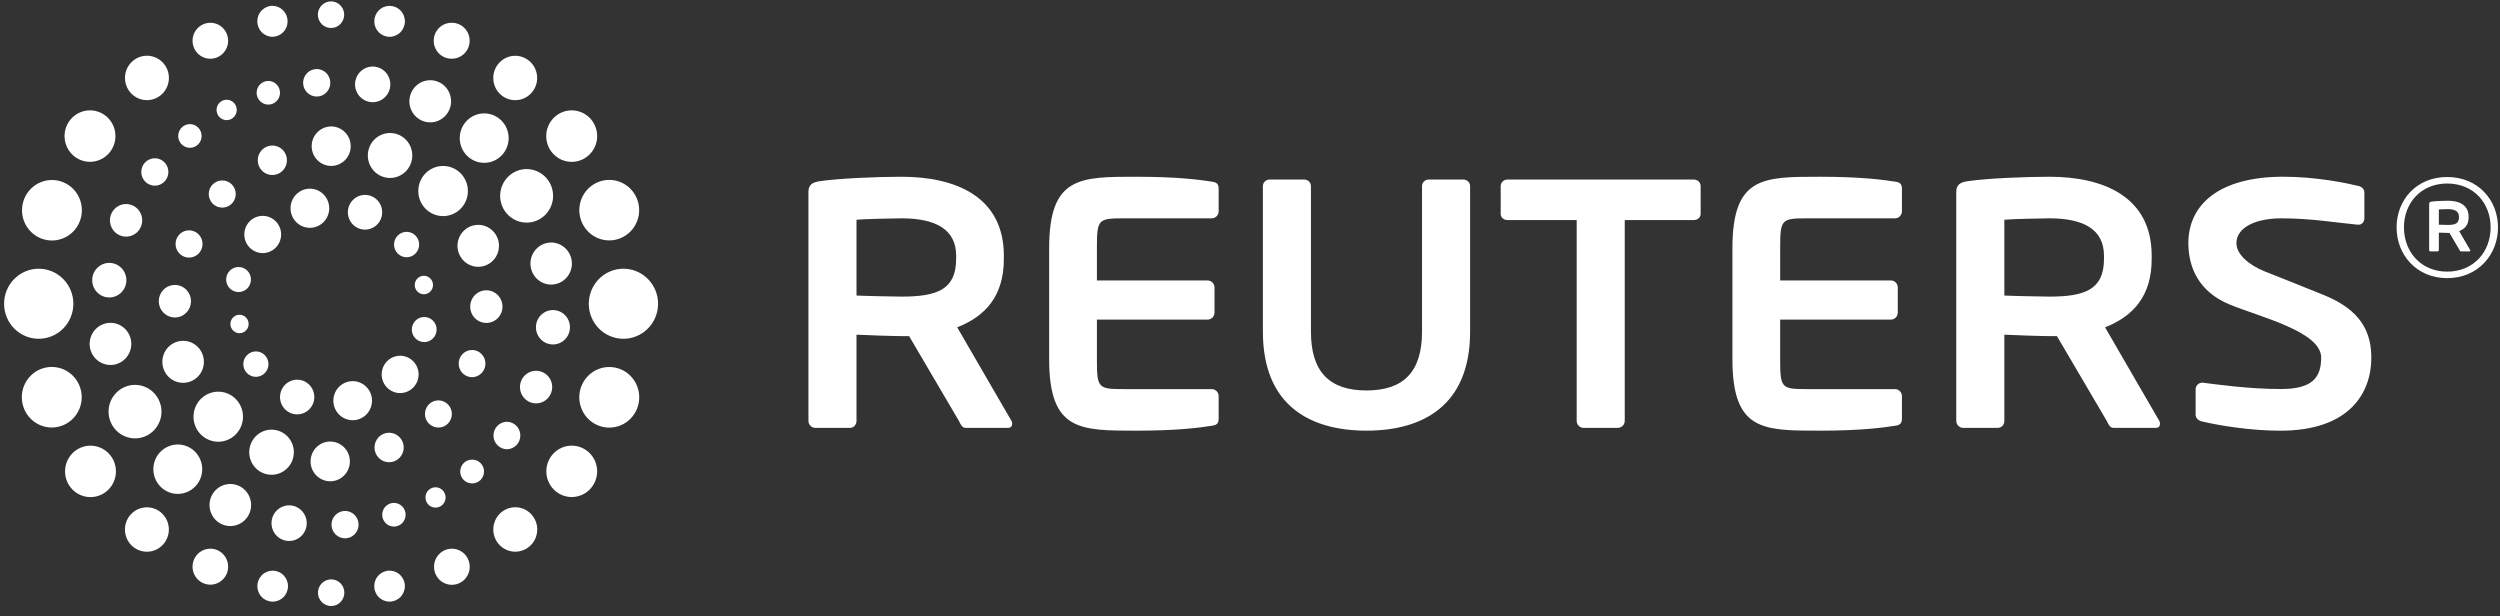
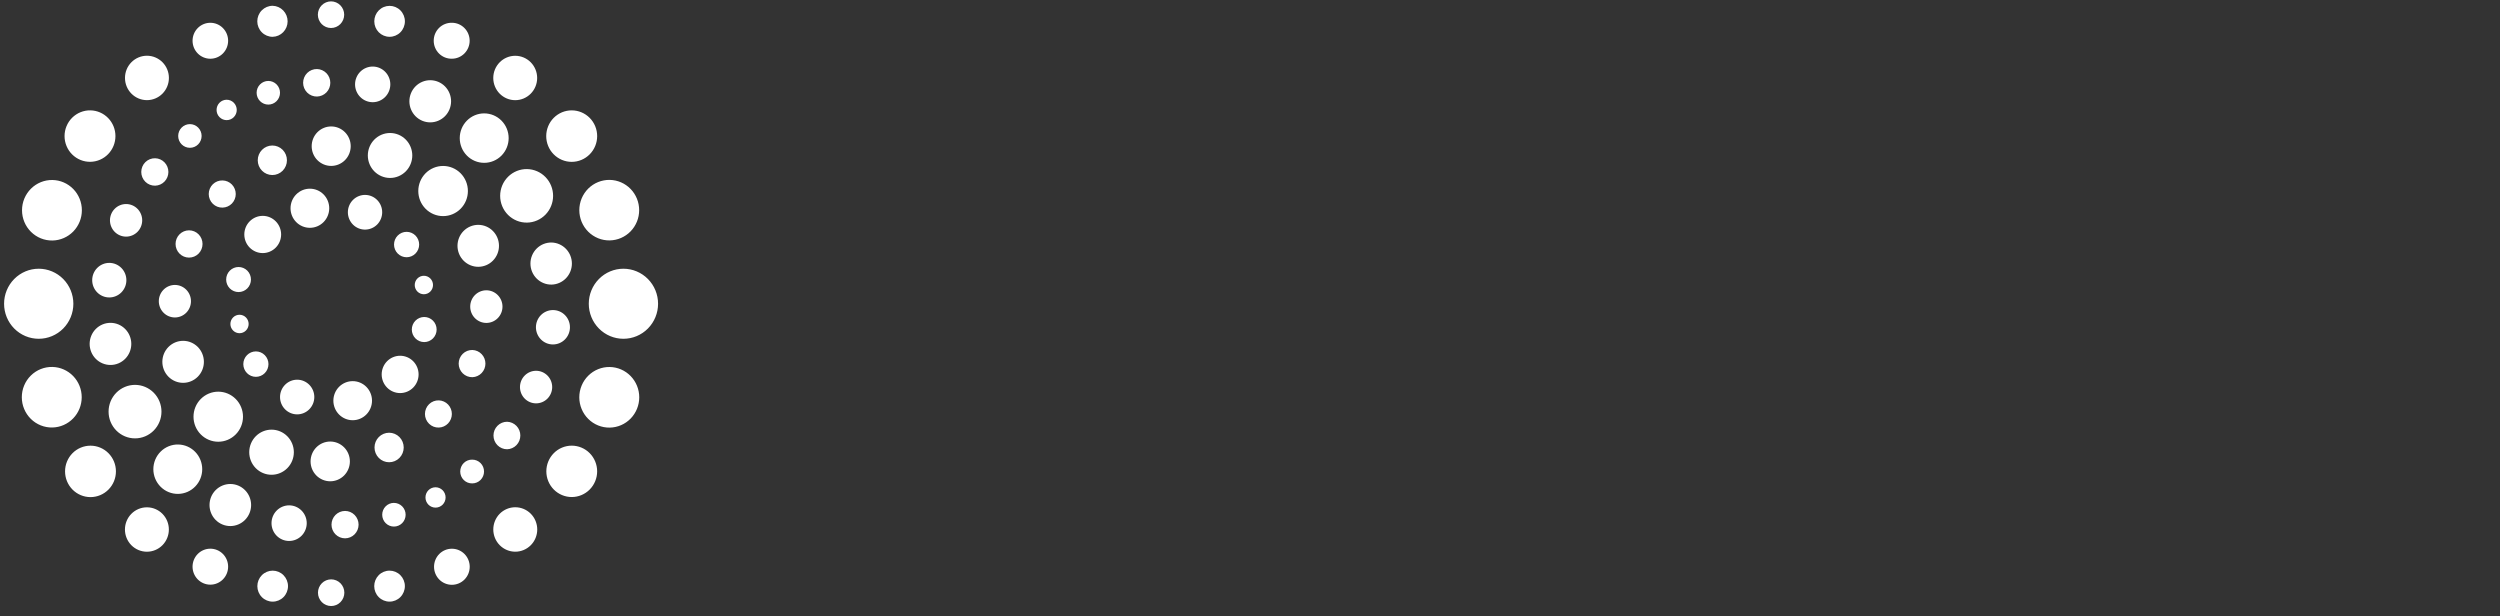
<svg xmlns="http://www.w3.org/2000/svg" width="215" height="53" viewBox="0 0 215 53" fill="none">
  <rect x="0" y="0" width="215" height="53" fill="#333333" stroke="none" />
  <g clip-path="url(#clip0_19501_1065)">
    <path d="M56.594 26.123C56.594 26.922 56.28 27.688 55.721 28.253C55.162 28.818 54.404 29.135 53.614 29.135C52.824 29.135 52.066 28.818 51.508 28.253C50.949 27.688 50.635 26.922 50.635 26.123C50.635 25.324 50.949 24.558 51.508 23.993C52.066 23.428 52.824 23.11 53.614 23.11C54.404 23.11 55.162 23.428 55.721 23.993C56.28 24.558 56.594 25.324 56.594 26.123ZM47.444 20.856C47.206 20.852 46.969 20.895 46.748 20.983C46.526 21.072 46.325 21.205 46.155 21.373C45.985 21.542 45.85 21.743 45.758 21.965C45.665 22.187 45.618 22.425 45.618 22.666C45.618 22.907 45.665 23.145 45.758 23.367C45.85 23.589 45.985 23.79 46.155 23.958C46.325 24.127 46.526 24.259 46.748 24.348C46.969 24.437 47.206 24.48 47.444 24.475C47.909 24.462 48.352 24.266 48.676 23.928C49.001 23.59 49.183 23.137 49.183 22.666C49.183 22.195 49.001 21.742 48.676 21.405C48.352 21.067 47.909 20.87 47.444 20.856ZM45.33 14.541C45.028 14.536 44.727 14.591 44.447 14.704C44.166 14.818 43.91 14.986 43.694 15.201C43.479 15.415 43.307 15.67 43.19 15.952C43.074 16.234 43.013 16.537 43.013 16.843C43.013 17.148 43.074 17.451 43.19 17.733C43.307 18.015 43.479 18.27 43.694 18.485C43.91 18.699 44.166 18.867 44.447 18.981C44.727 19.094 45.028 19.149 45.33 19.144C45.927 19.133 46.495 18.886 46.913 18.456C47.332 18.025 47.566 17.446 47.566 16.843C47.566 16.239 47.332 15.66 46.913 15.229C46.495 14.799 45.927 14.552 45.33 14.541ZM41.641 9.751C41.083 9.751 40.548 9.975 40.154 10.374C39.759 10.773 39.538 11.314 39.538 11.878C39.538 12.441 39.759 12.982 40.154 13.381C40.548 13.78 41.083 14.004 41.641 14.004C42.198 14.004 42.733 13.78 43.128 13.381C43.522 12.982 43.744 12.441 43.744 11.878C43.744 11.314 43.522 10.773 43.128 10.374C42.733 9.975 42.198 9.751 41.641 9.751ZM37 6.898C36.764 6.898 36.531 6.945 36.314 7.036C36.096 7.127 35.899 7.261 35.732 7.429C35.566 7.597 35.434 7.797 35.344 8.017C35.254 8.237 35.207 8.473 35.207 8.711C35.207 8.949 35.254 9.184 35.344 9.404C35.434 9.624 35.566 9.824 35.732 9.993C35.899 10.161 36.096 10.294 36.314 10.386C36.531 10.477 36.764 10.524 37 10.524C37.475 10.524 37.931 10.332 38.268 9.993C38.604 9.653 38.793 9.191 38.793 8.711C38.793 8.23 38.604 7.769 38.268 7.429C37.931 7.089 37.475 6.898 37 6.898ZM32.084 5.724C31.882 5.719 31.682 5.756 31.494 5.831C31.306 5.906 31.135 6.018 30.991 6.161C30.846 6.303 30.732 6.474 30.654 6.662C30.575 6.85 30.535 7.052 30.535 7.256C30.535 7.461 30.575 7.663 30.654 7.851C30.732 8.039 30.846 8.21 30.991 8.352C31.135 8.495 31.306 8.607 31.494 8.682C31.682 8.757 31.882 8.794 32.084 8.789C32.481 8.781 32.858 8.615 33.135 8.329C33.413 8.042 33.568 7.657 33.568 7.256C33.568 6.856 33.413 6.471 33.135 6.184C32.858 5.898 32.481 5.732 32.084 5.724ZM27.266 5.938C27.11 5.934 26.955 5.962 26.81 6.02C26.665 6.077 26.533 6.164 26.421 6.274C26.309 6.384 26.221 6.515 26.16 6.661C26.099 6.806 26.068 6.962 26.068 7.12C26.068 7.278 26.099 7.434 26.16 7.579C26.221 7.725 26.309 7.856 26.421 7.966C26.533 8.076 26.665 8.163 26.81 8.22C26.955 8.278 27.11 8.306 27.266 8.302C27.571 8.294 27.861 8.166 28.075 7.946C28.288 7.725 28.407 7.428 28.407 7.12C28.407 6.811 28.288 6.515 28.075 6.294C27.861 6.074 27.571 5.946 27.266 5.938ZM23.075 6.961C22.808 6.961 22.552 7.068 22.364 7.259C22.175 7.449 22.069 7.708 22.069 7.978C22.069 8.247 22.175 8.506 22.364 8.697C22.552 8.887 22.808 8.995 23.075 8.995C23.342 8.995 23.598 8.887 23.786 8.697C23.975 8.506 24.081 8.247 24.081 7.978C24.081 7.708 23.975 7.449 23.786 7.259C23.598 7.068 23.342 6.961 23.075 6.961ZM19.493 8.577C19.263 8.577 19.042 8.67 18.879 8.834C18.716 8.999 18.625 9.222 18.625 9.455C18.625 9.687 18.716 9.911 18.879 10.075C19.042 10.24 19.263 10.332 19.493 10.332C19.723 10.332 19.944 10.24 20.107 10.075C20.269 9.911 20.361 9.687 20.361 9.455C20.361 9.222 20.269 8.999 20.107 8.834C19.944 8.67 19.723 8.577 19.493 8.577ZM16.331 10.674C16.064 10.674 15.808 10.782 15.619 10.973C15.43 11.164 15.324 11.423 15.324 11.693C15.324 11.963 15.43 12.222 15.619 12.413C15.808 12.604 16.064 12.711 16.331 12.711C16.599 12.711 16.855 12.604 17.044 12.413C17.233 12.222 17.339 11.963 17.339 11.693C17.339 11.423 17.233 11.164 17.044 10.973C16.855 10.782 16.599 10.674 16.331 10.674ZM13.344 13.61C13.189 13.606 13.034 13.633 12.889 13.691C12.744 13.748 12.612 13.835 12.501 13.944C12.389 14.054 12.301 14.185 12.241 14.331C12.18 14.476 12.149 14.631 12.149 14.789C12.149 14.946 12.18 15.102 12.241 15.247C12.301 15.392 12.389 15.523 12.501 15.633C12.612 15.743 12.744 15.829 12.889 15.886C13.034 15.944 13.189 15.972 13.344 15.968C13.649 15.96 13.938 15.832 14.15 15.612C14.363 15.392 14.482 15.096 14.482 14.789C14.482 14.481 14.363 14.185 14.15 13.965C13.938 13.745 13.649 13.617 13.344 13.61ZM10.844 17.547C10.476 17.547 10.123 17.695 9.863 17.958C9.604 18.22 9.457 18.577 9.457 18.948C9.457 19.32 9.604 19.677 9.863 19.939C10.123 20.202 10.476 20.35 10.844 20.35C11.211 20.35 11.563 20.202 11.823 19.94C12.083 19.677 12.229 19.32 12.229 18.949C12.229 18.577 12.083 18.221 11.823 17.958C11.563 17.695 11.211 17.547 10.844 17.547ZM9.399 22.608C9.009 22.608 8.635 22.765 8.359 23.044C8.083 23.323 7.929 23.701 7.929 24.095C7.929 24.489 8.083 24.867 8.359 25.146C8.635 25.424 9.009 25.581 9.399 25.581C9.788 25.581 10.162 25.424 10.438 25.146C10.714 24.867 10.869 24.489 10.869 24.095C10.869 23.701 10.714 23.323 10.438 23.044C10.162 22.765 9.788 22.608 9.399 22.608ZM9.501 27.764C9.265 27.764 9.033 27.811 8.815 27.902C8.598 27.993 8.4 28.127 8.234 28.295C8.068 28.463 7.936 28.663 7.846 28.883C7.756 29.102 7.709 29.338 7.709 29.576C7.709 29.814 7.756 30.049 7.846 30.269C7.936 30.489 8.068 30.688 8.234 30.857C8.4 31.025 8.598 31.158 8.815 31.249C9.033 31.34 9.265 31.387 9.501 31.387C9.976 31.387 10.431 31.196 10.767 30.857C11.103 30.517 11.292 30.056 11.292 29.576C11.292 29.095 11.103 28.635 10.767 28.295C10.431 27.955 9.976 27.764 9.501 27.764ZM11.612 33.099C11.009 33.099 10.43 33.342 10.004 33.773C9.577 34.205 9.337 34.79 9.337 35.4C9.337 36.01 9.577 36.595 10.004 37.026C10.43 37.458 11.009 37.7 11.612 37.7C12.216 37.7 12.794 37.458 13.221 37.026C13.647 36.595 13.887 36.01 13.887 35.4C13.887 34.79 13.647 34.205 13.221 33.773C12.794 33.342 12.216 33.099 11.612 33.099ZM15.329 38.227C15.049 38.221 14.772 38.272 14.513 38.377C14.253 38.481 14.017 38.637 13.818 38.835C13.618 39.032 13.46 39.268 13.352 39.529C13.244 39.789 13.188 40.069 13.188 40.351C13.188 40.633 13.244 40.913 13.352 41.173C13.46 41.433 13.618 41.669 13.818 41.867C14.017 42.065 14.253 42.221 14.513 42.325C14.772 42.429 15.049 42.48 15.329 42.475C15.879 42.465 16.404 42.237 16.789 41.839C17.175 41.442 17.391 40.908 17.391 40.351C17.391 39.794 17.175 39.26 16.789 38.862C16.404 38.465 15.879 38.237 15.329 38.227ZM19.807 41.623C19.333 41.623 18.878 41.814 18.542 42.153C18.206 42.492 18.018 42.952 18.018 43.432C18.018 43.912 18.206 44.372 18.542 44.712C18.878 45.051 19.333 45.241 19.807 45.241C20.282 45.241 20.737 45.051 21.072 44.712C21.408 44.372 21.596 43.912 21.596 43.432C21.596 42.952 21.408 42.492 21.072 42.153C20.737 41.814 20.282 41.623 19.807 41.623ZM24.864 43.46C24.463 43.46 24.077 43.622 23.793 43.909C23.509 44.196 23.35 44.586 23.35 44.992C23.35 45.398 23.509 45.788 23.793 46.075C24.077 46.362 24.463 46.523 24.864 46.523C25.266 46.523 25.651 46.362 25.935 46.075C26.219 45.788 26.379 45.398 26.379 44.992C26.379 44.586 26.219 44.197 25.935 43.91C25.651 43.622 25.266 43.46 24.864 43.46ZM29.674 43.941C29.521 43.941 29.369 43.972 29.228 44.031C29.087 44.09 28.958 44.177 28.85 44.286C28.742 44.395 28.656 44.525 28.598 44.668C28.539 44.811 28.509 44.964 28.509 45.119C28.509 45.273 28.539 45.426 28.598 45.569C28.656 45.712 28.742 45.842 28.85 45.951C28.958 46.06 29.087 46.147 29.228 46.206C29.369 46.265 29.521 46.296 29.674 46.296C29.982 46.296 30.279 46.172 30.497 45.951C30.715 45.73 30.838 45.431 30.838 45.119C30.838 44.806 30.715 44.507 30.497 44.286C30.279 44.065 29.982 43.941 29.674 43.941ZM33.877 43.248C33.61 43.248 33.354 43.355 33.165 43.546C32.976 43.737 32.87 43.997 32.87 44.267C32.87 44.537 32.976 44.796 33.165 44.987C33.354 45.178 33.61 45.285 33.877 45.285C34.144 45.285 34.4 45.178 34.589 44.987C34.778 44.796 34.884 44.537 34.884 44.267C34.884 43.997 34.778 43.738 34.589 43.547C34.4 43.356 34.144 43.249 33.877 43.249V43.248ZM37.456 41.905C37.226 41.905 37.006 41.997 36.843 42.161C36.681 42.325 36.59 42.548 36.59 42.78C36.59 43.013 36.681 43.235 36.843 43.4C37.006 43.564 37.226 43.656 37.456 43.656C37.685 43.656 37.906 43.564 38.068 43.4C38.23 43.236 38.321 43.013 38.321 42.781C38.321 42.549 38.23 42.326 38.068 42.162C37.906 41.998 37.685 41.905 37.456 41.905ZM40.616 39.529C40.481 39.525 40.347 39.549 40.221 39.598C40.096 39.648 39.981 39.723 39.884 39.818C39.788 39.913 39.711 40.027 39.658 40.153C39.606 40.279 39.579 40.414 39.579 40.55C39.579 40.687 39.606 40.822 39.658 40.948C39.711 41.073 39.788 41.187 39.884 41.282C39.981 41.378 40.096 41.452 40.221 41.502C40.347 41.552 40.481 41.575 40.616 41.572C40.885 41.572 41.142 41.464 41.331 41.273C41.521 41.081 41.627 40.821 41.627 40.55C41.627 40.279 41.521 40.019 41.331 39.827C41.142 39.636 40.885 39.529 40.616 39.529ZM43.609 36.271C43.298 36.271 43.001 36.396 42.782 36.618C42.562 36.839 42.439 37.14 42.439 37.454C42.439 37.767 42.562 38.068 42.782 38.29C43.001 38.511 43.298 38.636 43.609 38.636C43.914 38.628 44.204 38.501 44.417 38.28C44.63 38.059 44.749 37.763 44.749 37.454C44.749 37.145 44.63 36.849 44.417 36.628C44.204 36.408 43.914 36.279 43.609 36.271ZM46.103 31.887C45.735 31.887 45.383 32.035 45.123 32.298C44.863 32.56 44.718 32.917 44.718 33.288C44.718 33.66 44.863 34.016 45.123 34.279C45.383 34.541 45.735 34.689 46.103 34.689C46.47 34.689 46.822 34.541 47.082 34.279C47.342 34.016 47.488 33.66 47.488 33.289C47.488 32.917 47.342 32.561 47.082 32.298C46.822 32.036 46.47 31.887 46.103 31.887ZM47.553 26.665C47.361 26.665 47.17 26.703 46.993 26.778C46.816 26.852 46.654 26.961 46.519 27.098C46.383 27.236 46.275 27.399 46.201 27.578C46.128 27.758 46.09 27.95 46.09 28.144C46.09 28.338 46.128 28.531 46.201 28.71C46.275 28.89 46.383 29.053 46.519 29.19C46.654 29.328 46.816 29.436 46.993 29.511C47.17 29.585 47.361 29.623 47.553 29.623C47.941 29.623 48.313 29.468 48.587 29.19C48.862 28.913 49.016 28.537 49.016 28.144C49.016 27.752 48.862 27.376 48.587 27.098C48.313 26.821 47.941 26.665 47.553 26.665ZM41.826 24.965C41.458 24.965 41.104 25.113 40.844 25.376C40.584 25.639 40.438 25.996 40.438 26.369C40.438 26.741 40.584 27.098 40.844 27.361C41.104 27.624 41.458 27.772 41.826 27.772C42.194 27.772 42.547 27.625 42.807 27.361C43.067 27.098 43.214 26.741 43.214 26.369C43.214 25.997 43.067 25.64 42.807 25.377C42.547 25.114 42.194 24.965 41.826 24.965ZM36.453 23.716C36.244 23.716 36.044 23.8 35.897 23.949C35.75 24.098 35.667 24.3 35.667 24.511C35.667 24.722 35.75 24.924 35.897 25.073C36.044 25.222 36.244 25.306 36.453 25.306C36.661 25.306 36.861 25.222 37.009 25.073C37.156 24.924 37.239 24.722 37.239 24.511C37.239 24.3 37.156 24.098 37.009 23.949C36.861 23.8 36.661 23.716 36.453 23.716ZM34.967 19.938C34.681 19.938 34.406 20.053 34.203 20.258C34 20.463 33.886 20.741 33.886 21.03C33.886 21.32 34 21.598 34.203 21.803C34.406 22.008 34.681 22.123 34.967 22.123C35.254 22.123 35.529 22.008 35.732 21.803C35.934 21.598 36.048 21.32 36.048 21.03C36.048 20.74 35.934 20.462 35.732 20.257C35.529 20.052 35.254 19.938 34.967 19.938ZM31.439 16.763C31.241 16.756 31.044 16.791 30.86 16.863C30.676 16.935 30.507 17.044 30.366 17.183C30.224 17.322 30.111 17.488 30.034 17.672C29.957 17.857 29.917 18.054 29.917 18.254C29.917 18.454 29.957 18.652 30.034 18.836C30.111 19.02 30.224 19.186 30.366 19.326C30.507 19.465 30.676 19.573 30.86 19.646C31.044 19.718 31.241 19.752 31.439 19.745C31.822 19.733 32.185 19.571 32.452 19.293C32.719 19.014 32.868 18.642 32.868 18.254C32.868 17.866 32.719 17.494 32.452 17.216C32.185 16.937 31.822 16.775 31.439 16.763ZM26.65 16.227C26.209 16.227 25.785 16.404 25.473 16.72C25.161 17.035 24.986 17.463 24.986 17.91C24.986 18.356 25.161 18.784 25.473 19.099C25.785 19.415 26.209 19.592 26.65 19.592C27.091 19.592 27.515 19.415 27.827 19.099C28.139 18.784 28.314 18.356 28.314 17.91C28.314 17.463 28.139 17.035 27.827 16.72C27.515 16.404 27.091 16.227 26.65 16.227ZM22.594 18.564C22.174 18.564 21.772 18.733 21.475 19.033C21.178 19.333 21.011 19.74 21.011 20.164C21.011 20.589 21.178 20.996 21.475 21.296C21.772 21.596 22.174 21.765 22.594 21.765C23.014 21.765 23.417 21.596 23.713 21.296C24.01 20.996 24.177 20.589 24.177 20.164C24.177 19.74 24.01 19.333 23.713 19.033C23.417 18.733 23.014 18.564 22.594 18.564ZM20.516 22.962C20.233 22.962 19.962 23.076 19.762 23.278C19.562 23.48 19.45 23.754 19.45 24.04C19.45 24.326 19.562 24.6 19.762 24.802C19.962 25.004 20.233 25.117 20.516 25.117C20.798 25.117 21.07 25.004 21.27 24.802C21.47 24.599 21.582 24.325 21.582 24.04C21.582 23.754 21.47 23.479 21.27 23.277C21.07 23.075 20.798 22.962 20.516 22.962ZM20.599 27.069C20.39 27.069 20.191 27.152 20.044 27.301C19.897 27.45 19.814 27.652 19.814 27.862C19.814 28.073 19.897 28.274 20.044 28.423C20.191 28.572 20.39 28.656 20.599 28.656C20.807 28.656 21.006 28.572 21.153 28.423C21.3 28.274 21.383 28.073 21.383 27.862C21.383 27.652 21.3 27.45 21.153 27.301C21.006 27.152 20.807 27.069 20.599 27.069ZM22.006 30.221C21.72 30.221 21.445 30.337 21.242 30.542C21.039 30.747 20.925 31.025 20.925 31.315C20.925 31.605 21.039 31.883 21.242 32.088C21.445 32.293 21.72 32.408 22.006 32.408C22.293 32.408 22.568 32.293 22.771 32.088C22.974 31.883 23.088 31.605 23.088 31.315C23.088 31.025 22.974 30.747 22.771 30.542C22.568 30.337 22.293 30.221 22.006 30.221ZM25.556 32.654C25.165 32.654 24.79 32.812 24.514 33.091C24.238 33.371 24.082 33.75 24.082 34.145C24.082 34.541 24.238 34.92 24.514 35.199C24.79 35.479 25.165 35.636 25.556 35.636C25.947 35.636 26.322 35.479 26.599 35.199C26.875 34.92 27.031 34.541 27.031 34.145C27.031 33.75 26.875 33.371 26.599 33.091C26.322 32.812 25.947 32.654 25.556 32.654ZM30.331 32.778C29.891 32.778 29.468 32.955 29.156 33.27C28.845 33.585 28.67 34.013 28.67 34.458C28.67 34.904 28.845 35.331 29.156 35.646C29.468 35.962 29.891 36.139 30.331 36.139C30.772 36.139 31.195 35.962 31.506 35.646C31.818 35.331 31.993 34.904 31.993 34.458C31.993 34.013 31.818 33.585 31.506 33.27C31.195 32.955 30.772 32.778 30.331 32.778ZM34.411 30.595C33.99 30.595 33.587 30.764 33.289 31.065C32.992 31.366 32.824 31.774 32.824 32.2C32.824 32.625 32.992 33.033 33.289 33.334C33.587 33.635 33.99 33.804 34.411 33.804C34.832 33.804 35.236 33.635 35.534 33.334C35.831 33.033 35.999 32.625 35.999 32.2C35.999 31.774 35.831 31.366 35.534 31.065C35.236 30.764 34.832 30.595 34.411 30.595ZM36.483 27.261C36.343 27.261 36.204 27.289 36.075 27.343C35.945 27.397 35.827 27.477 35.728 27.577C35.629 27.677 35.551 27.796 35.497 27.927C35.443 28.058 35.416 28.198 35.416 28.34C35.416 28.482 35.443 28.622 35.497 28.753C35.551 28.884 35.629 29.003 35.728 29.103C35.827 29.203 35.945 29.283 36.075 29.337C36.204 29.391 36.343 29.419 36.483 29.419C36.766 29.419 37.037 29.305 37.237 29.103C37.438 28.901 37.55 28.626 37.55 28.34C37.55 28.054 37.438 27.779 37.237 27.577C37.037 27.375 36.766 27.261 36.483 27.261ZM41.129 19.337C40.655 19.337 40.202 19.527 39.867 19.865C39.532 20.203 39.344 20.662 39.344 21.141C39.344 21.619 39.532 22.078 39.867 22.417C40.202 22.755 40.655 22.945 41.129 22.945C41.602 22.945 42.056 22.755 42.39 22.417C42.725 22.078 42.913 21.619 42.913 21.141C42.913 20.662 42.725 20.203 42.39 19.865C42.056 19.527 41.602 19.337 41.129 19.337ZM38.106 14.272C37.54 14.272 36.998 14.499 36.597 14.903C36.198 15.308 35.973 15.856 35.973 16.428C35.973 17 36.198 17.549 36.597 17.953C36.998 18.358 37.54 18.585 38.106 18.585C38.671 18.585 39.214 18.358 39.614 17.953C40.014 17.549 40.239 17 40.239 16.428C40.239 15.856 40.014 15.308 39.614 14.903C39.214 14.499 38.671 14.272 38.106 14.272ZM33.545 11.438C33.038 11.438 32.552 11.642 32.193 12.004C31.835 12.367 31.633 12.858 31.633 13.371C31.633 13.883 31.835 14.375 32.193 14.738C32.552 15.1 33.038 15.304 33.545 15.304C34.052 15.304 34.538 15.1 34.897 14.738C35.255 14.375 35.457 13.883 35.457 13.371C35.457 12.858 35.255 12.367 34.897 12.004C34.538 11.642 34.052 11.438 33.545 11.438ZM28.482 10.874C28.037 10.874 27.61 11.053 27.295 11.372C26.98 11.69 26.804 12.122 26.804 12.572C26.804 13.022 26.98 13.454 27.295 13.772C27.61 14.09 28.037 14.269 28.482 14.269C28.927 14.269 29.354 14.09 29.669 13.772C29.984 13.454 30.161 13.022 30.161 12.572C30.161 12.122 29.984 11.69 29.669 11.372C29.354 11.053 28.927 10.874 28.482 10.874ZM23.421 12.514C23.088 12.514 22.769 12.648 22.534 12.886C22.298 13.124 22.166 13.447 22.166 13.784C22.166 14.12 22.298 14.443 22.534 14.681C22.769 14.919 23.088 15.053 23.421 15.053C23.755 15.053 24.074 14.919 24.31 14.681C24.545 14.443 24.677 14.12 24.677 13.783C24.677 13.446 24.545 13.123 24.31 12.885C24.074 12.647 23.755 12.514 23.421 12.514ZM19.147 15.518C18.992 15.513 18.837 15.539 18.692 15.595C18.548 15.651 18.415 15.736 18.304 15.845C18.192 15.954 18.103 16.085 18.043 16.23C17.982 16.374 17.951 16.529 17.951 16.686C17.951 16.843 17.982 16.998 18.043 17.143C18.103 17.287 18.192 17.418 18.304 17.527C18.415 17.636 18.548 17.721 18.692 17.777C18.837 17.833 18.992 17.86 19.147 17.854C19.449 17.846 19.735 17.72 19.946 17.502C20.156 17.284 20.274 16.991 20.274 16.686C20.274 16.381 20.156 16.088 19.946 15.87C19.735 15.652 19.449 15.526 19.147 15.518ZM16.258 19.808C15.95 19.808 15.655 19.932 15.438 20.152C15.22 20.372 15.098 20.67 15.098 20.981C15.098 21.292 15.22 21.591 15.438 21.811C15.655 22.031 15.95 22.154 16.258 22.154C16.566 22.154 16.861 22.03 17.078 21.811C17.296 21.59 17.418 21.292 17.418 20.981C17.418 20.67 17.296 20.371 17.078 20.151C16.861 19.931 16.566 19.808 16.258 19.808V19.808ZM15.041 24.505C14.674 24.505 14.322 24.652 14.063 24.915C13.803 25.177 13.658 25.533 13.658 25.904C13.658 26.274 13.803 26.63 14.063 26.892C14.322 27.155 14.674 27.302 15.041 27.302C15.408 27.302 15.759 27.155 16.019 26.892C16.278 26.63 16.424 26.274 16.424 25.904C16.424 25.533 16.278 25.177 16.019 24.915C15.759 24.652 15.408 24.505 15.041 24.505ZM15.749 29.311C15.275 29.311 14.82 29.502 14.485 29.84C14.15 30.179 13.962 30.639 13.962 31.118C13.962 31.597 14.15 32.056 14.485 32.395C14.82 32.734 15.275 32.924 15.749 32.924C16.222 32.924 16.677 32.734 17.012 32.395C17.347 32.056 17.535 31.597 17.535 31.118C17.535 30.639 17.347 30.179 17.012 29.84C16.677 29.502 16.222 29.311 15.749 29.311ZM18.769 33.684C18.49 33.684 18.213 33.74 17.955 33.848C17.697 33.956 17.462 34.115 17.264 34.315C17.067 34.515 16.91 34.752 16.803 35.013C16.696 35.274 16.641 35.554 16.641 35.837C16.641 36.119 16.696 36.399 16.803 36.66C16.91 36.921 17.067 37.159 17.264 37.358C17.462 37.558 17.697 37.717 17.955 37.825C18.213 37.933 18.49 37.989 18.769 37.989C19.334 37.989 19.875 37.762 20.274 37.358C20.674 36.955 20.898 36.407 20.898 35.837C20.898 35.266 20.674 34.718 20.274 34.315C19.875 33.911 19.334 33.684 18.769 33.684ZM23.352 36.95C22.843 36.95 22.355 37.155 21.995 37.519C21.636 37.882 21.434 38.376 21.434 38.89C21.434 39.405 21.636 39.898 21.995 40.262C22.355 40.626 22.843 40.83 23.352 40.83C23.861 40.83 24.349 40.626 24.709 40.262C25.069 39.898 25.271 39.405 25.271 38.89C25.271 38.376 25.069 37.882 24.709 37.519C24.349 37.155 23.861 36.95 23.352 36.95ZM28.399 37.972C27.951 37.972 27.521 38.152 27.204 38.473C26.887 38.793 26.709 39.228 26.709 39.681C26.709 40.135 26.887 40.569 27.204 40.89C27.521 41.21 27.951 41.391 28.399 41.391C28.848 41.391 29.277 41.21 29.595 40.89C29.912 40.569 30.09 40.135 30.09 39.681C30.09 39.228 29.912 38.793 29.595 38.473C29.277 38.152 28.848 37.972 28.399 37.972ZM33.464 37.214C33.299 37.214 33.135 37.247 32.983 37.311C32.831 37.374 32.692 37.468 32.576 37.586C32.459 37.704 32.367 37.844 32.303 37.998C32.24 38.152 32.208 38.317 32.208 38.484C32.208 38.65 32.24 38.815 32.303 38.969C32.367 39.123 32.459 39.264 32.576 39.381C32.692 39.499 32.831 39.593 32.983 39.657C33.135 39.72 33.299 39.753 33.464 39.753C33.797 39.753 34.116 39.62 34.352 39.381C34.587 39.143 34.719 38.82 34.719 38.484C34.719 38.147 34.587 37.824 34.352 37.586C34.116 37.348 33.797 37.214 33.464 37.214ZM37.744 34.432C37.588 34.426 37.434 34.453 37.288 34.509C37.143 34.565 37.011 34.65 36.899 34.76C36.787 34.869 36.699 34.999 36.638 35.144C36.577 35.289 36.546 35.444 36.546 35.601C36.546 35.758 36.577 35.914 36.638 36.058C36.699 36.203 36.787 36.334 36.899 36.443C37.011 36.552 37.143 36.637 37.288 36.694C37.434 36.75 37.588 36.776 37.744 36.77C38.043 36.76 38.327 36.632 38.535 36.414C38.744 36.196 38.86 35.904 38.86 35.601C38.86 35.298 38.744 35.007 38.535 34.788C38.327 34.57 38.043 34.443 37.744 34.432ZM40.631 30.099C40.476 30.095 40.323 30.122 40.179 30.179C40.035 30.236 39.904 30.322 39.794 30.431C39.684 30.54 39.596 30.67 39.536 30.814C39.476 30.958 39.445 31.112 39.445 31.268C39.445 31.424 39.476 31.579 39.536 31.723C39.596 31.866 39.684 31.997 39.794 32.106C39.904 32.215 40.035 32.3 40.179 32.357C40.323 32.414 40.476 32.442 40.631 32.438C40.93 32.427 41.214 32.299 41.422 32.081C41.631 31.863 41.747 31.572 41.747 31.269C41.747 30.965 41.631 30.674 41.422 30.456C41.214 30.238 40.93 30.109 40.631 30.099ZM52.438 15.471C52.096 15.466 51.757 15.529 51.44 15.657C51.123 15.785 50.834 15.976 50.59 16.218C50.347 16.46 50.154 16.749 50.021 17.067C49.889 17.386 49.821 17.728 49.821 18.073C49.821 18.419 49.889 18.761 50.021 19.079C50.154 19.398 50.347 19.686 50.59 19.928C50.834 20.171 51.123 20.361 51.44 20.49C51.757 20.618 52.096 20.681 52.438 20.675C53.113 20.664 53.757 20.384 54.23 19.898C54.703 19.411 54.968 18.756 54.968 18.073C54.968 17.391 54.703 16.735 54.23 16.249C53.757 15.762 53.113 15.483 52.438 15.471ZM49.166 9.491C48.878 9.491 48.593 9.548 48.328 9.659C48.062 9.771 47.82 9.934 47.617 10.139C47.413 10.345 47.252 10.589 47.142 10.858C47.032 11.127 46.975 11.415 46.975 11.705C46.975 11.996 47.032 12.284 47.142 12.553C47.252 12.822 47.413 13.066 47.617 13.271C47.82 13.477 48.062 13.64 48.328 13.752C48.593 13.863 48.878 13.92 49.166 13.92C49.747 13.92 50.304 13.687 50.715 13.271C51.125 12.856 51.356 12.293 51.356 11.705C51.356 11.118 51.125 10.555 50.715 10.139C50.304 9.724 49.747 9.491 49.166 9.491ZM44.309 4.798C43.808 4.798 43.328 4.999 42.974 5.357C42.62 5.715 42.421 6.2 42.421 6.707C42.421 7.213 42.62 7.698 42.974 8.056C43.328 8.414 43.808 8.615 44.309 8.615C44.809 8.615 45.289 8.414 45.643 8.056C45.997 7.698 46.196 7.213 46.196 6.707C46.196 6.2 45.997 5.715 45.643 5.357C45.289 4.999 44.809 4.798 44.309 4.798ZM38.861 1.959C38.658 1.954 38.456 1.991 38.266 2.067C38.077 2.142 37.905 2.255 37.759 2.399C37.614 2.543 37.498 2.715 37.419 2.905C37.34 3.094 37.3 3.298 37.3 3.504C37.3 3.71 37.34 3.913 37.419 4.103C37.498 4.293 37.614 4.465 37.759 4.608C37.905 4.752 38.077 4.865 38.266 4.941C38.456 5.017 38.658 5.053 38.861 5.049C39.267 5.049 39.656 4.886 39.942 4.596C40.229 4.306 40.39 3.913 40.39 3.503C40.39 3.094 40.229 2.7 39.942 2.411C39.656 2.121 39.267 1.958 38.861 1.958V1.959ZM33.505 0.504C33.156 0.504 32.821 0.644 32.574 0.894C32.328 1.143 32.189 1.482 32.189 1.835C32.189 2.188 32.328 2.526 32.574 2.776C32.821 3.025 33.156 3.165 33.505 3.165C33.854 3.165 34.189 3.025 34.436 2.776C34.682 2.526 34.821 2.188 34.821 1.835C34.821 1.482 34.682 1.143 34.436 0.894C34.189 0.644 33.854 0.504 33.505 0.504ZM28.468 0.118C28.319 0.118 28.172 0.148 28.035 0.206C27.897 0.263 27.772 0.347 27.667 0.454C27.562 0.56 27.479 0.686 27.422 0.825C27.365 0.964 27.336 1.113 27.336 1.263C27.336 1.413 27.365 1.562 27.422 1.701C27.479 1.84 27.562 1.966 27.667 2.073C27.772 2.179 27.897 2.263 28.035 2.321C28.172 2.378 28.319 2.408 28.468 2.408C28.768 2.408 29.056 2.287 29.268 2.073C29.481 1.858 29.6 1.567 29.6 1.263C29.6 0.96 29.481 0.668 29.268 0.454C29.056 0.239 28.768 0.118 28.468 0.118ZM23.446 0.498C23.096 0.498 22.761 0.639 22.514 0.889C22.266 1.139 22.127 1.478 22.127 1.832C22.127 2.186 22.266 2.525 22.514 2.775C22.761 3.026 23.096 3.166 23.446 3.166C23.791 3.158 24.119 3.014 24.359 2.765C24.6 2.516 24.735 2.181 24.735 1.833C24.735 1.484 24.6 1.15 24.359 0.9C24.119 0.651 23.791 0.506 23.446 0.498ZM18.089 1.959C17.889 1.959 17.69 1.999 17.504 2.076C17.319 2.154 17.15 2.268 17.008 2.412C16.866 2.555 16.753 2.726 16.676 2.913C16.599 3.101 16.56 3.302 16.56 3.505C16.56 3.708 16.599 3.909 16.676 4.097C16.753 4.284 16.866 4.455 17.008 4.598C17.15 4.742 17.319 4.856 17.504 4.933C17.69 5.011 17.889 5.051 18.089 5.051C18.495 5.051 18.884 4.888 19.171 4.598C19.457 4.308 19.619 3.915 19.619 3.505C19.619 3.095 19.457 2.702 19.171 2.412C18.884 2.122 18.495 1.959 18.089 1.959ZM12.637 4.793C12.136 4.793 11.656 4.994 11.302 5.352C10.947 5.71 10.749 6.196 10.749 6.702C10.749 7.209 10.947 7.694 11.302 8.052C11.656 8.411 12.136 8.612 12.637 8.612C13.138 8.612 13.618 8.411 13.973 8.052C14.327 7.694 14.526 7.209 14.526 6.702C14.526 6.196 14.327 5.71 13.973 5.352C13.618 4.994 13.138 4.793 12.637 4.793ZM7.779 9.491C7.489 9.485 7.2 9.539 6.93 9.647C6.66 9.756 6.414 9.918 6.206 10.124C5.999 10.33 5.834 10.576 5.722 10.847C5.609 11.118 5.551 11.409 5.551 11.703C5.551 11.997 5.609 12.288 5.722 12.559C5.834 12.83 5.999 13.076 6.206 13.282C6.414 13.488 6.66 13.65 6.93 13.759C7.2 13.868 7.489 13.921 7.779 13.916C8.353 13.905 8.899 13.668 9.301 13.254C9.703 12.84 9.928 12.283 9.928 11.703C9.928 11.123 9.703 10.566 9.301 10.153C8.899 9.739 8.353 9.501 7.779 9.491ZM4.511 15.48C4.169 15.474 3.83 15.537 3.513 15.665C3.196 15.794 2.907 15.984 2.663 16.227C2.42 16.469 2.226 16.758 2.094 17.076C1.962 17.395 1.894 17.736 1.894 18.082C1.894 18.427 1.962 18.769 2.094 19.088C2.226 19.406 2.42 19.695 2.663 19.937C2.907 20.179 3.196 20.37 3.513 20.498C3.83 20.626 4.169 20.689 4.511 20.684C5.186 20.672 5.829 20.393 6.303 19.907C6.776 19.42 7.041 18.765 7.041 18.082C7.041 17.399 6.776 16.744 6.303 16.257C5.829 15.771 5.186 15.491 4.511 15.48ZM3.33 23.11C2.54 23.11 1.782 23.428 1.223 23.993C0.665 24.558 0.351 25.324 0.351 26.123C0.351 26.922 0.665 27.688 1.223 28.253C1.782 28.818 2.54 29.135 3.33 29.135C4.12 29.135 4.878 28.818 5.437 28.253C5.995 27.688 6.309 26.922 6.309 26.123C6.309 25.324 5.995 24.558 5.437 23.993C4.878 23.428 4.12 23.11 3.33 23.11ZM4.512 31.558C4.169 31.549 3.827 31.611 3.508 31.738C3.188 31.865 2.897 32.055 2.652 32.298C2.406 32.541 2.211 32.83 2.078 33.15C1.944 33.47 1.876 33.814 1.876 34.161C1.876 34.508 1.944 34.852 2.078 35.172C2.211 35.492 2.406 35.782 2.652 36.024C2.897 36.267 3.188 36.457 3.508 36.584C3.827 36.712 4.169 36.773 4.512 36.765C5.185 36.749 5.824 36.467 6.294 35.981C6.764 35.494 7.027 34.841 7.027 34.161C7.027 33.481 6.764 32.828 6.294 32.341C5.824 31.855 5.185 31.573 4.512 31.558ZM7.782 38.328C7.202 38.328 6.646 38.561 6.235 38.975C5.825 39.39 5.595 39.953 5.595 40.539C5.595 41.126 5.825 41.689 6.235 42.103C6.646 42.518 7.202 42.751 7.782 42.751C8.362 42.751 8.919 42.518 9.329 42.103C9.739 41.689 9.97 41.126 9.97 40.539C9.97 39.953 9.739 39.39 9.329 38.975C8.919 38.561 8.362 38.328 7.782 38.328ZM12.634 43.629C12.133 43.629 11.652 43.83 11.298 44.188C10.944 44.546 10.745 45.032 10.745 45.538C10.745 46.045 10.944 46.53 11.298 46.889C11.652 47.247 12.133 47.448 12.634 47.448C13.134 47.448 13.615 47.247 13.969 46.889C14.323 46.53 14.522 46.045 14.522 45.538C14.522 45.032 14.323 44.546 13.969 44.188C13.615 43.83 13.134 43.629 12.634 43.629ZM18.089 47.187C17.683 47.187 17.294 47.35 17.007 47.64C16.721 47.93 16.559 48.324 16.559 48.734C16.559 49.144 16.721 49.538 17.007 49.828C17.294 50.118 17.683 50.281 18.089 50.281C18.495 50.281 18.884 50.118 19.171 49.828C19.458 49.538 19.619 49.144 19.619 48.734C19.619 48.324 19.458 47.93 19.171 47.64C18.884 47.35 18.495 47.187 18.089 47.187ZM23.45 49.076C23.101 49.076 22.765 49.217 22.518 49.467C22.271 49.717 22.132 50.056 22.132 50.409C22.132 50.762 22.271 51.101 22.518 51.351C22.765 51.601 23.101 51.741 23.45 51.741C23.799 51.741 24.135 51.601 24.382 51.351C24.629 51.101 24.768 50.762 24.768 50.409C24.768 50.056 24.629 49.717 24.382 49.467C24.135 49.217 23.799 49.076 23.45 49.076ZM28.479 49.825C28.178 49.825 27.89 49.946 27.677 50.16C27.465 50.376 27.345 50.667 27.345 50.971C27.345 51.276 27.465 51.567 27.677 51.782C27.89 51.998 28.178 52.118 28.479 52.118C28.78 52.118 29.069 51.998 29.281 51.782C29.494 51.567 29.614 51.276 29.614 50.971C29.614 50.667 29.494 50.376 29.281 50.16C29.069 49.946 28.78 49.825 28.479 49.825ZM33.501 49.075C33.151 49.075 32.816 49.215 32.569 49.465C32.322 49.715 32.183 50.054 32.183 50.407C32.183 50.761 32.322 51.1 32.569 51.35C32.816 51.6 33.151 51.74 33.501 51.74C33.85 51.74 34.185 51.6 34.433 51.35C34.68 51.1 34.819 50.761 34.819 50.407C34.819 50.054 34.68 49.715 34.433 49.465C34.185 49.215 33.85 49.075 33.501 49.075ZM38.861 47.19C38.454 47.19 38.064 47.353 37.776 47.644C37.489 47.935 37.327 48.33 37.327 48.742C37.327 49.153 37.489 49.548 37.776 49.839C38.064 50.13 38.454 50.293 38.861 50.293C39.268 50.293 39.659 50.13 39.947 49.839C40.234 49.548 40.396 49.153 40.396 48.742C40.396 48.33 40.234 47.935 39.947 47.644C39.659 47.353 39.268 47.19 38.861 47.19ZM44.313 43.624C43.812 43.624 43.331 43.825 42.976 44.183C42.622 44.542 42.423 45.028 42.423 45.535C42.423 46.041 42.622 46.528 42.976 46.886C43.331 47.244 43.812 47.446 44.313 47.446C44.814 47.446 45.295 47.244 45.649 46.886C46.004 46.528 46.203 46.041 46.203 45.535C46.203 45.028 46.004 44.542 45.649 44.183C45.295 43.825 44.814 43.624 44.313 43.624ZM49.17 38.326C48.59 38.326 48.035 38.559 47.625 38.973C47.215 39.388 46.985 39.95 46.985 40.535C46.985 41.121 47.215 41.683 47.625 42.098C48.035 42.512 48.59 42.745 49.17 42.745C49.749 42.745 50.305 42.512 50.715 42.098C51.125 41.683 51.355 41.121 51.355 40.535C51.355 39.95 51.125 39.388 50.715 38.973C50.305 38.559 49.749 38.326 49.17 38.326ZM52.44 31.562C52.098 31.556 51.758 31.619 51.44 31.748C51.123 31.876 50.833 32.067 50.59 32.31C50.346 32.552 50.152 32.841 50.02 33.16C49.887 33.48 49.819 33.822 49.819 34.168C49.819 34.514 49.887 34.856 50.02 35.175C50.152 35.495 50.346 35.784 50.59 36.026C50.833 36.269 51.123 36.46 51.44 36.588C51.758 36.717 52.098 36.78 52.44 36.774C53.116 36.763 53.761 36.483 54.235 35.996C54.709 35.508 54.975 34.852 54.975 34.168C54.975 33.484 54.709 32.828 54.235 32.34C53.761 31.853 53.116 31.573 52.44 31.562Z" fill="white" />
-     <path d="M87.046 36.439C87.046 36.646 86.927 36.798 86.691 36.798H83.059C82.734 36.798 82.613 36.493 82.466 36.196L78.182 28.905H77.524C76.747 28.905 74.344 28.819 73.659 28.783V36.196C73.659 36.526 73.419 36.798 73.093 36.798H70.118C69.961 36.797 69.81 36.733 69.699 36.62C69.588 36.508 69.526 36.355 69.525 36.196V16.489C69.525 15.887 69.878 15.677 70.477 15.588C72.024 15.349 75.349 15.2 77.523 15.2C82.102 15.2 86.331 16.855 86.331 21.994V22.267C86.331 25.45 84.757 27.192 82.319 28.15L86.985 36.196C87.031 36.268 87.053 36.353 87.046 36.439ZM82.228 21.994C82.228 19.739 80.498 18.776 77.524 18.776C76.897 18.776 74.191 18.837 73.659 18.898V25.416C74.132 25.448 77.013 25.508 77.524 25.508C80.584 25.508 82.228 24.912 82.228 22.267V21.994V21.994ZM185.761 36.439C185.761 36.646 185.642 36.798 185.405 36.798H181.774C181.448 36.798 181.327 36.493 181.181 36.196L176.896 28.905H176.238C175.461 28.905 173.059 28.819 172.374 28.783V36.196C172.374 36.526 172.134 36.798 171.807 36.798H168.832C168.675 36.797 168.525 36.733 168.414 36.62C168.303 36.508 168.24 36.355 168.239 36.196V16.489C168.239 15.887 168.592 15.677 169.191 15.588C170.739 15.349 174.063 15.2 176.238 15.2C180.816 15.2 185.045 16.855 185.045 21.994V22.267C185.045 25.45 183.471 27.192 181.034 28.15L185.7 36.196C185.746 36.268 185.767 36.354 185.761 36.439ZM180.943 21.994C180.943 19.739 179.212 18.776 176.238 18.776C175.611 18.776 172.905 18.837 172.374 18.898V25.416C172.846 25.448 175.727 25.508 176.238 25.508C179.298 25.508 180.943 24.912 180.943 22.267V21.994V21.994ZM94.334 27.486H103.853C104.01 27.485 104.16 27.422 104.272 27.311C104.383 27.199 104.446 27.047 104.448 26.888V24.717C104.446 24.558 104.383 24.407 104.272 24.295C104.16 24.183 104.01 24.119 103.853 24.119H94.334V21.361C94.334 18.846 94.429 18.777 96.679 18.777H104.208C104.366 18.776 104.517 18.712 104.628 18.599C104.74 18.486 104.803 18.333 104.804 18.173V16.252C104.804 15.83 104.654 15.677 104.208 15.62C103.256 15.472 101.319 15.201 97.783 15.201C92.846 15.201 90.227 15.166 90.227 21.361V30.876C90.227 37.072 92.846 37.037 97.783 37.037C101.319 37.037 103.256 36.768 104.208 36.616C104.654 36.558 104.804 36.408 104.804 35.984V34.063C104.803 33.904 104.74 33.751 104.628 33.639C104.516 33.527 104.365 33.464 104.208 33.463H96.679C94.429 33.463 94.334 33.395 94.334 30.876V27.486ZM153.095 27.486H162.614C162.771 27.485 162.921 27.423 163.033 27.311C163.144 27.199 163.208 27.047 163.209 26.888V24.717C163.208 24.558 163.144 24.406 163.033 24.294C162.921 24.182 162.771 24.119 162.614 24.119H153.095V21.361C153.095 18.846 153.19 18.777 155.44 18.777H162.969C163.127 18.776 163.278 18.712 163.39 18.599C163.501 18.486 163.565 18.333 163.566 18.173V16.252C163.566 15.83 163.416 15.677 162.969 15.62C162.017 15.472 160.08 15.201 156.544 15.201C151.606 15.201 148.988 15.166 148.988 21.361V30.876C148.988 37.072 151.606 37.037 156.544 37.037C160.079 37.037 162.017 36.768 162.969 36.616C163.416 36.558 163.566 36.408 163.566 35.984V34.063C163.564 33.904 163.501 33.751 163.389 33.639C163.278 33.527 163.127 33.464 162.969 33.463H155.44C153.19 33.463 153.094 33.395 153.094 30.876V27.486L153.095 27.486ZM126.429 28.524V16.01C126.429 15.677 126.161 15.439 125.831 15.439H122.887C122.56 15.439 122.294 15.677 122.294 16.009V28.524C122.294 31.954 120.729 33.58 117.516 33.58C114.309 33.58 112.741 31.954 112.741 28.524V16.01C112.741 15.677 112.475 15.439 112.145 15.439H109.206C108.88 15.439 108.609 15.677 108.609 16.009V28.524C108.609 34.932 112.731 37.036 117.516 37.036C122.306 37.036 126.429 34.932 126.429 28.524ZM145.659 18.924H139.728V36.196C139.727 36.356 139.663 36.509 139.551 36.622C139.438 36.734 139.287 36.798 139.129 36.798H136.188C136.031 36.797 135.88 36.733 135.769 36.621C135.658 36.508 135.595 36.355 135.595 36.196V18.925H129.656C129.331 18.925 129.06 18.717 129.06 18.387V16.011C129.06 15.677 129.331 15.44 129.656 15.44H145.659C145.986 15.44 146.255 15.678 146.255 16.011V18.387C146.255 18.717 145.986 18.925 145.659 18.925V18.924ZM203.935 30.754C203.935 27.87 202.314 26.378 199.801 25.352C197.825 24.549 196.089 23.866 194.768 23.341C193.452 22.814 192.332 21.901 192.332 20.911C192.332 19.561 193.989 18.777 196.184 18.777C198.774 18.777 200.81 19.142 202.774 19.324H202.834C203.13 19.324 203.336 19.08 203.336 18.782V16.556C203.336 16.258 203.103 16.046 202.804 15.988C201.796 15.743 199.201 15.198 196.364 15.198C190.836 15.198 188.199 17.603 188.199 20.912C188.199 23.014 189.115 25.087 191.707 26.169C194.304 27.252 199.621 28.5 199.621 30.755C199.621 32.498 198.819 33.457 196.169 33.457C193.421 33.457 190.637 33.063 189.446 32.912H189.387C189.237 32.913 189.094 32.974 188.988 33.081C188.883 33.188 188.824 33.334 188.824 33.485V35.652C188.824 35.983 189.091 36.19 189.388 36.25C190.818 36.582 193.484 37.04 196.109 37.04C202.063 37.04 203.935 33.79 203.935 30.754ZM206.106 19.559C206.106 21.921 207.829 23.92 210.457 23.92C213.086 23.92 214.828 21.92 214.828 19.559C214.828 17.179 213.085 15.222 210.456 15.222C207.829 15.222 206.106 17.179 206.106 19.559ZM206.739 19.559C206.739 17.459 208.203 15.782 210.457 15.782C212.731 15.782 214.193 17.459 214.193 19.559C214.193 21.66 212.731 23.36 210.457 23.36C208.203 23.36 206.74 21.66 206.74 19.559H206.739ZM212.432 21.502L211.489 19.877C211.981 19.684 212.3 19.332 212.3 18.69V18.636C212.3 17.597 211.446 17.263 210.521 17.263C210.084 17.263 209.411 17.294 209.099 17.343C208.979 17.359 208.907 17.402 208.907 17.523V21.503C208.908 21.535 208.921 21.565 208.943 21.588C208.966 21.61 208.996 21.623 209.028 21.623H209.628C209.693 21.623 209.741 21.568 209.741 21.503V20.006C209.88 20.013 210.366 20.031 210.521 20.031H210.654L211.521 21.503C211.549 21.562 211.574 21.623 211.639 21.623H212.373C212.419 21.623 212.444 21.592 212.444 21.551C212.444 21.537 212.444 21.519 212.432 21.502ZM211.471 18.69C211.471 19.223 211.14 19.344 210.521 19.344C210.421 19.344 209.839 19.332 209.741 19.325V18.01C210 17.995 210.261 17.987 210.521 17.985C211.122 17.985 211.471 18.18 211.471 18.636V18.69Z" fill="white" />
  </g>
  <defs>
    <clipPath id="clip0_19501_1065">
      <rect width="215" height="52" fill="white" transform="translate(0 0.118)" />
    </clipPath>
  </defs>
</svg>